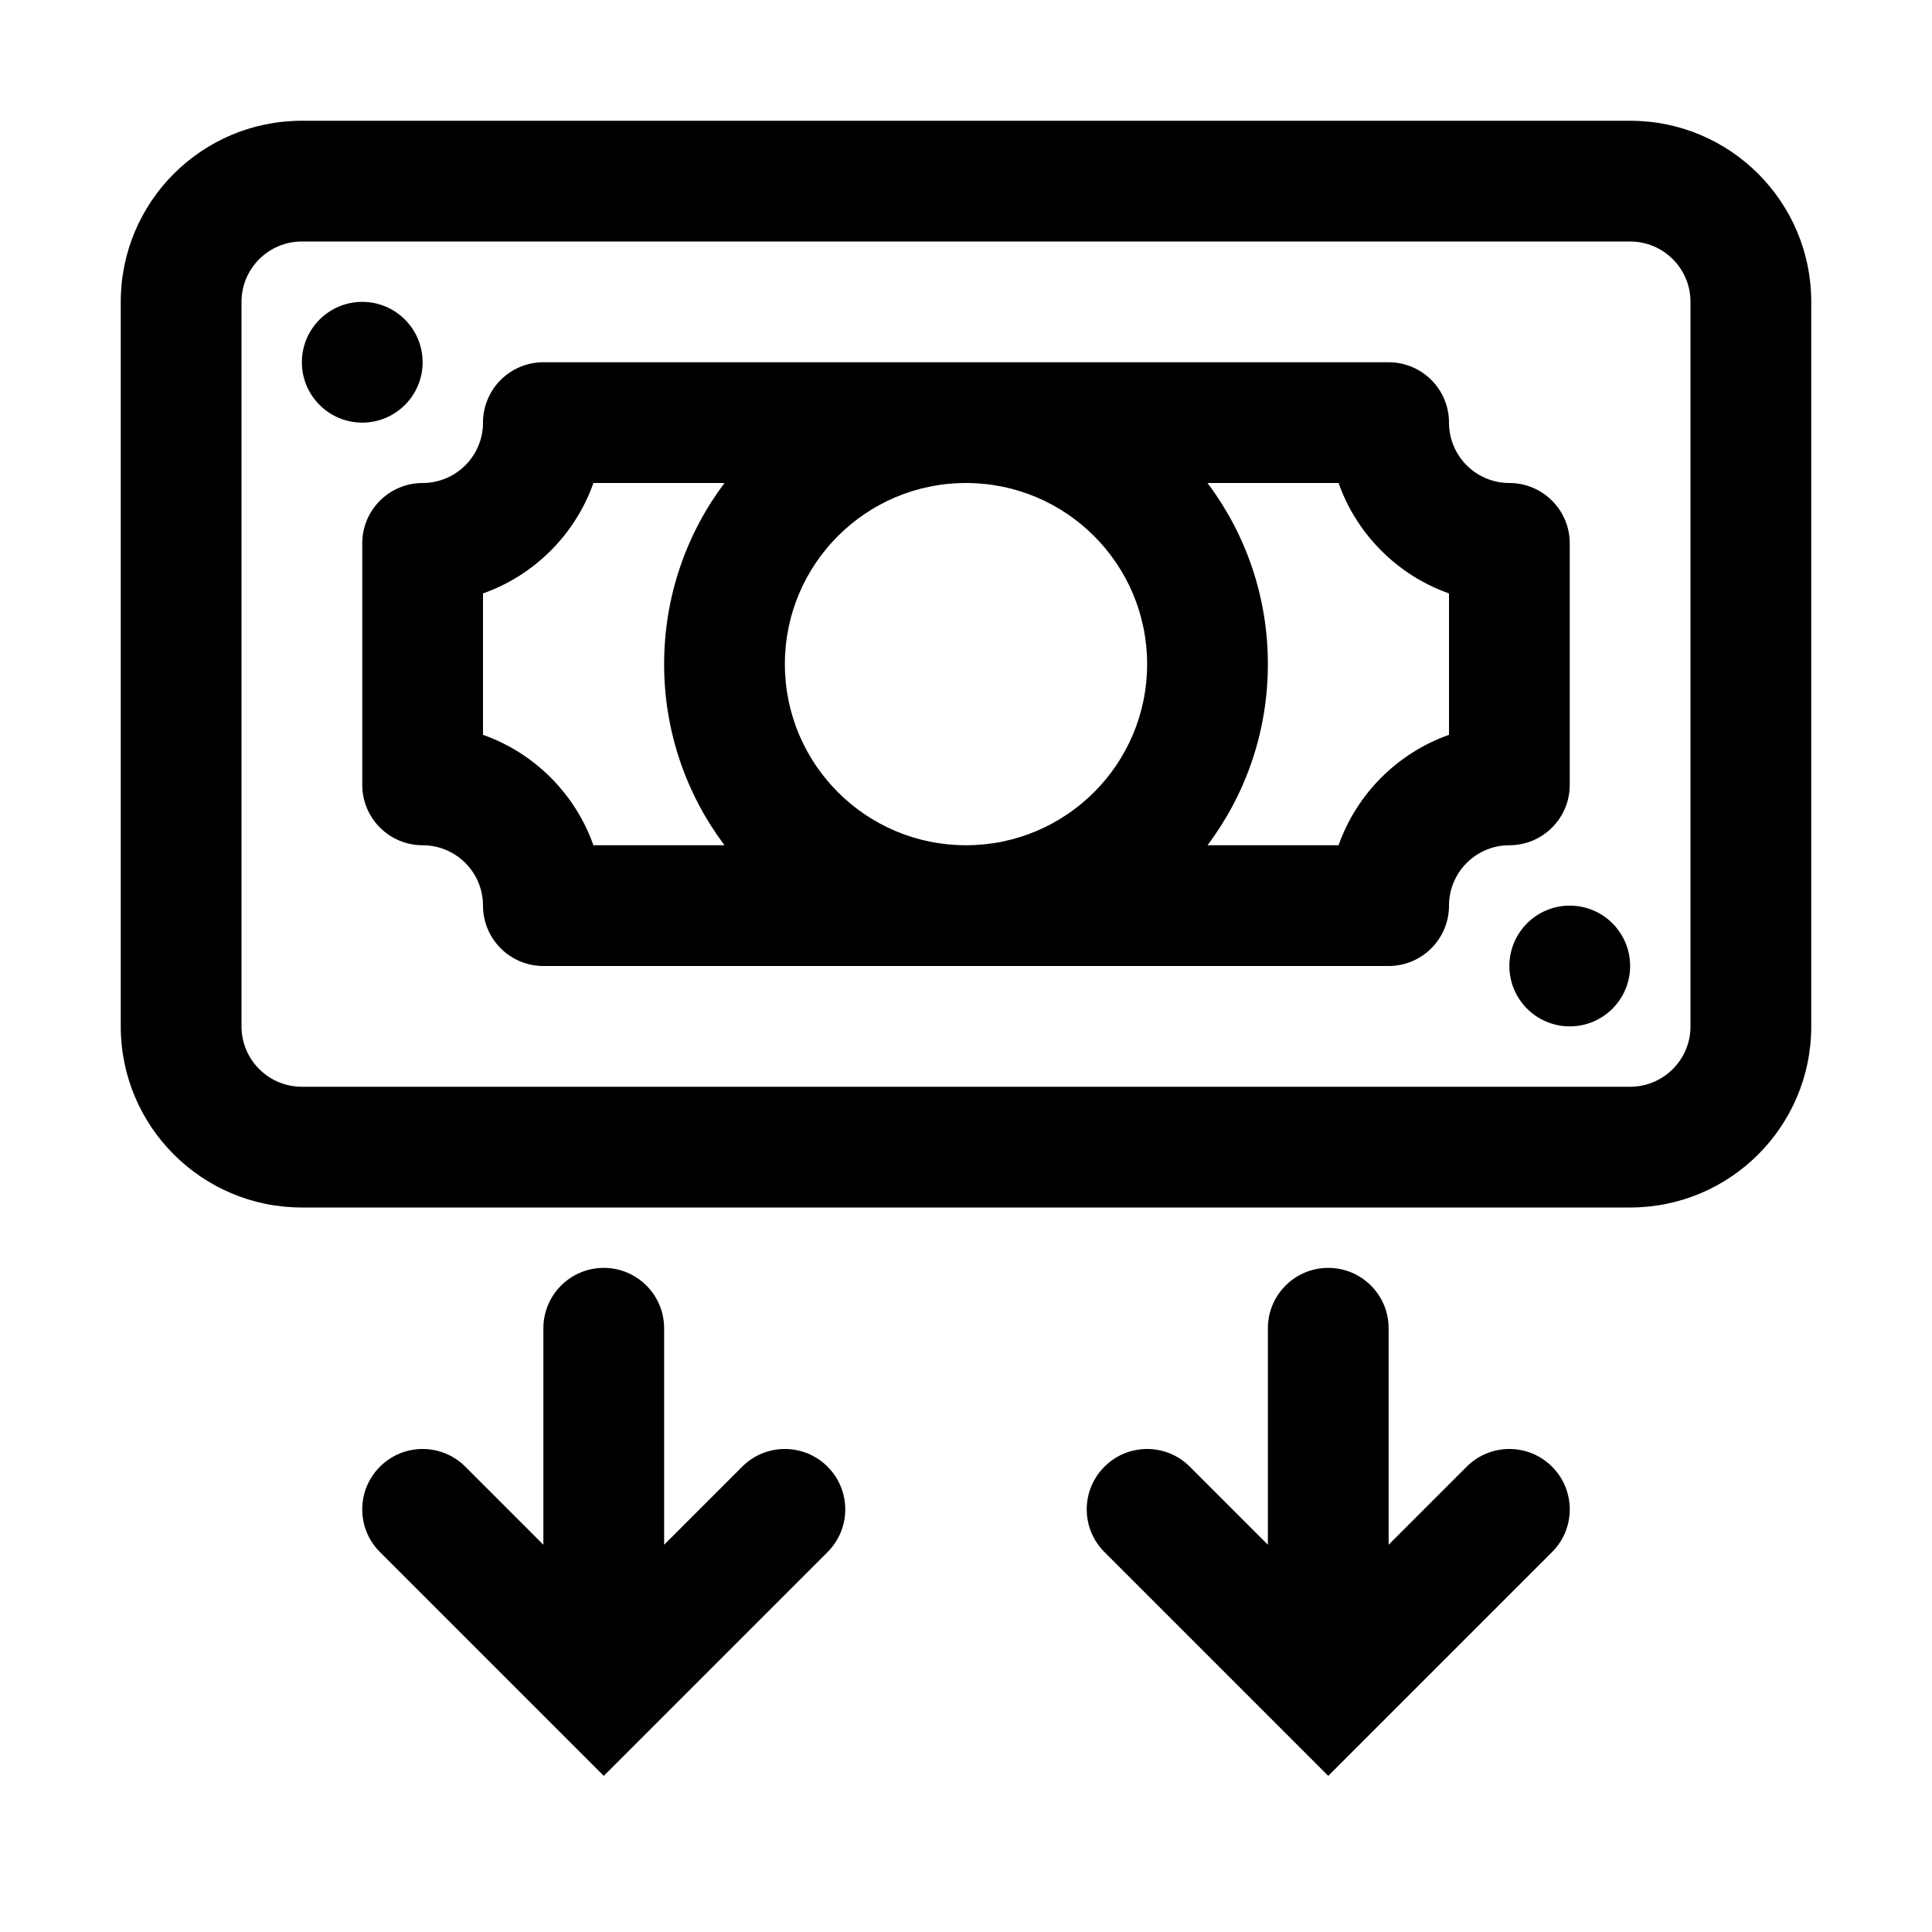
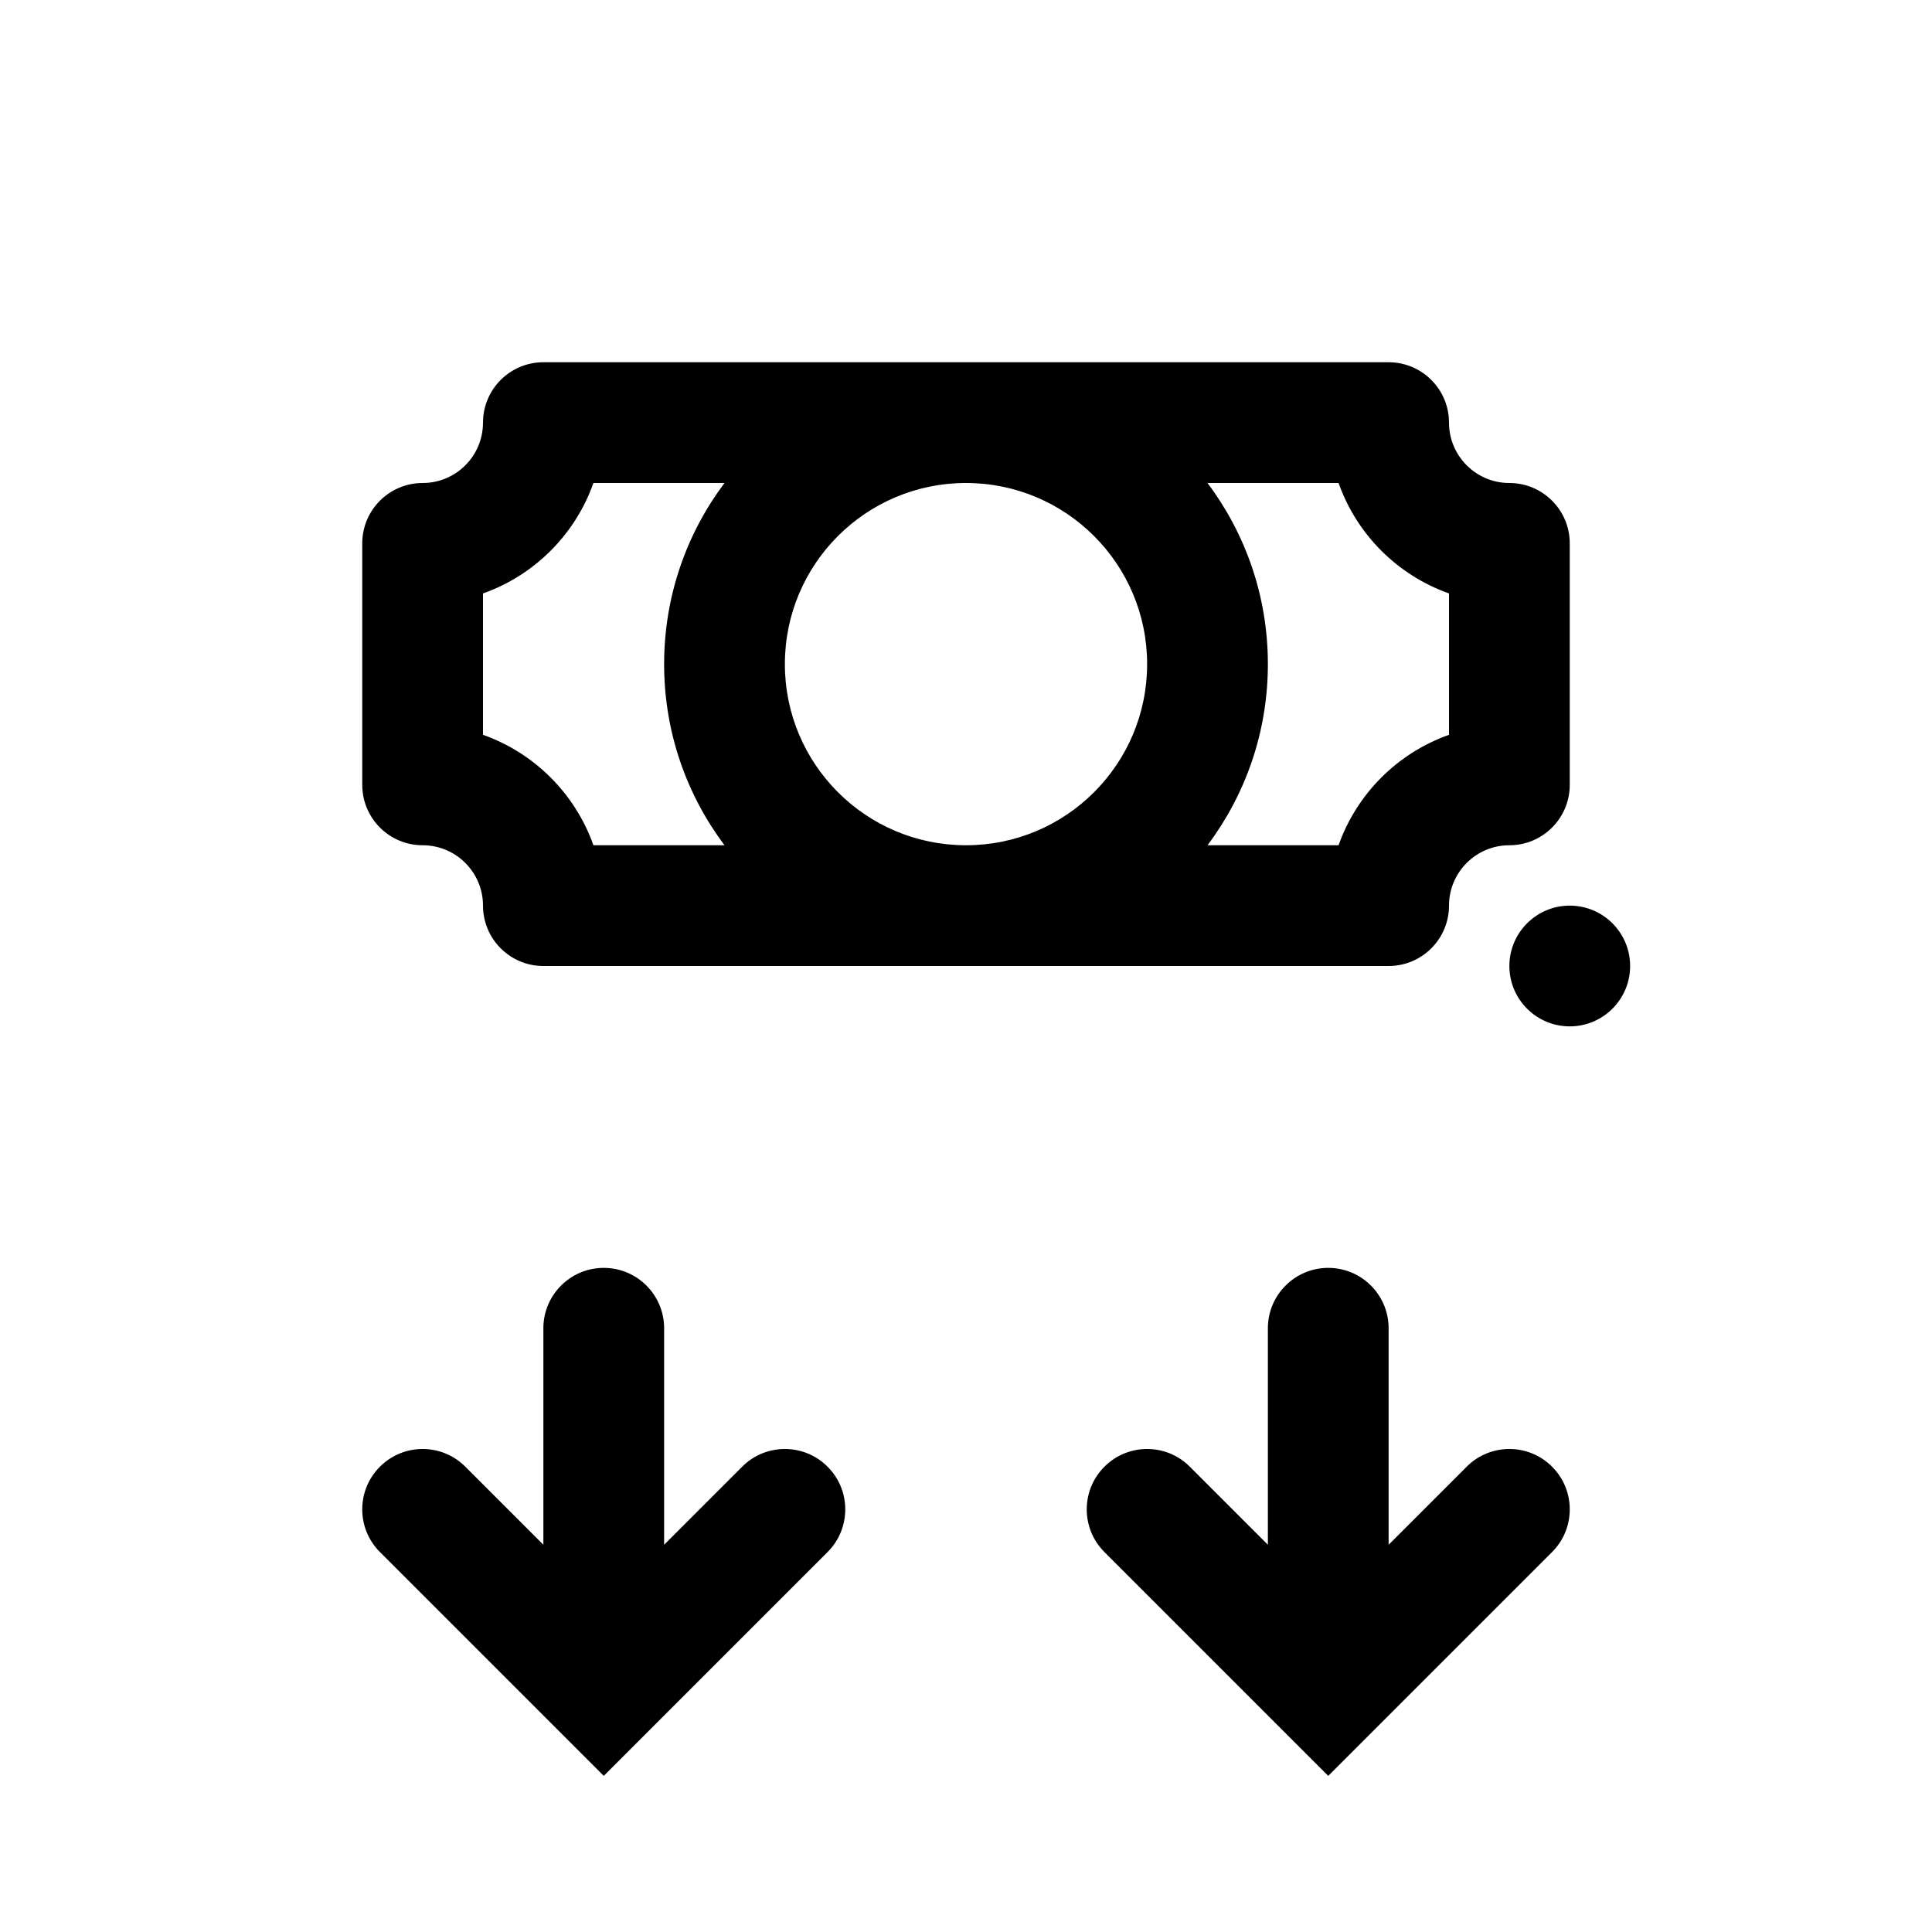
<svg xmlns="http://www.w3.org/2000/svg" width="32" height="32" viewBox="0 0 32 32" fill="none">
  <path fill-rule="evenodd" clip-rule="evenodd" d="M23 6H9C8.448 6 8 6.448 8 7C8 7.552 7.552 8 7 8C6.448 8 6 8.448 6 9V13C6 13.552 6.448 14 7 14C7.552 14 8 14.448 8 15C8 15.552 8.448 16 9 16H23C23.552 16 24 15.552 24 15C24 14.448 24.448 14 25 14C25.552 14 26 13.552 26 13V9C26 8.448 25.552 8 25 8C24.448 8 24 7.552 24 7C24 6.448 23.552 6 23 6ZM9.829 8H12C11.372 8.836 11 9.874 11 11C11 12.126 11.372 13.164 12 14H9.829C9.528 13.148 8.852 12.472 8 12.171V9.829C8.852 9.528 9.528 8.852 9.829 8ZM13 11C13 12.657 14.343 14 16 14C17.657 14 19 12.657 19 11C19 9.343 17.657 8 16 8C14.343 8 13 9.343 13 11ZM21 11C21 12.126 20.628 13.164 20 14H22.171C22.472 13.148 23.148 12.472 24 12.171V9.829C23.148 9.528 22.472 8.852 22.171 8H20C20.628 8.836 21 9.874 21 11Z" fill="black" />
-   <path d="M7 6C7 6.552 6.552 7 6 7C5.448 7 5 6.552 5 6C5 5.448 5.448 5 6 5C6.552 5 7 5.448 7 6Z" fill="black" />
-   <path d="M26 17C26.552 17 27 16.552 27 16C27 15.448 26.552 15 26 15C25.448 15 25 15.448 25 16C25 16.552 25.448 17 26 17Z" fill="black" />
-   <path fill-rule="evenodd" clip-rule="evenodd" d="M5 2C3.343 2 2 3.343 2 5V17C2 18.657 3.343 20 5 20H27C28.657 20 30 18.657 30 17V5C30 3.343 28.657 2 27 2H5ZM4 5C4 4.448 4.448 4 5 4H27C27.552 4 28 4.448 28 5V17C28 17.552 27.552 18 27 18H5C4.448 18 4 17.552 4 17V5Z" fill="black" />
+   <path d="M26 17C26.552 17 27 16.552 27 16C27 15.448 26.552 15 26 15C25.448 15 25 15.448 25 16C25 16.552 25.448 17 26 17" fill="black" />
  <path d="M11 22C11 21.448 10.552 21 10 21C9.448 21 9 21.448 9 22V25.586L7.707 24.293C7.317 23.902 6.683 23.902 6.293 24.293C5.902 24.683 5.902 25.317 6.293 25.707L10 29.414L13.707 25.707C14.098 25.317 14.098 24.683 13.707 24.293C13.317 23.902 12.683 23.902 12.293 24.293L11 25.586V22Z" fill="black" />
  <path d="M23 22C23 21.448 22.552 21 22 21C21.448 21 21 21.448 21 22V25.586L19.707 24.293C19.317 23.902 18.683 23.902 18.293 24.293C17.902 24.683 17.902 25.317 18.293 25.707L22 29.414L25.707 25.707C26.098 25.317 26.098 24.683 25.707 24.293C25.317 23.902 24.683 23.902 24.293 24.293L23 25.586V22Z" fill="black" />
</svg>